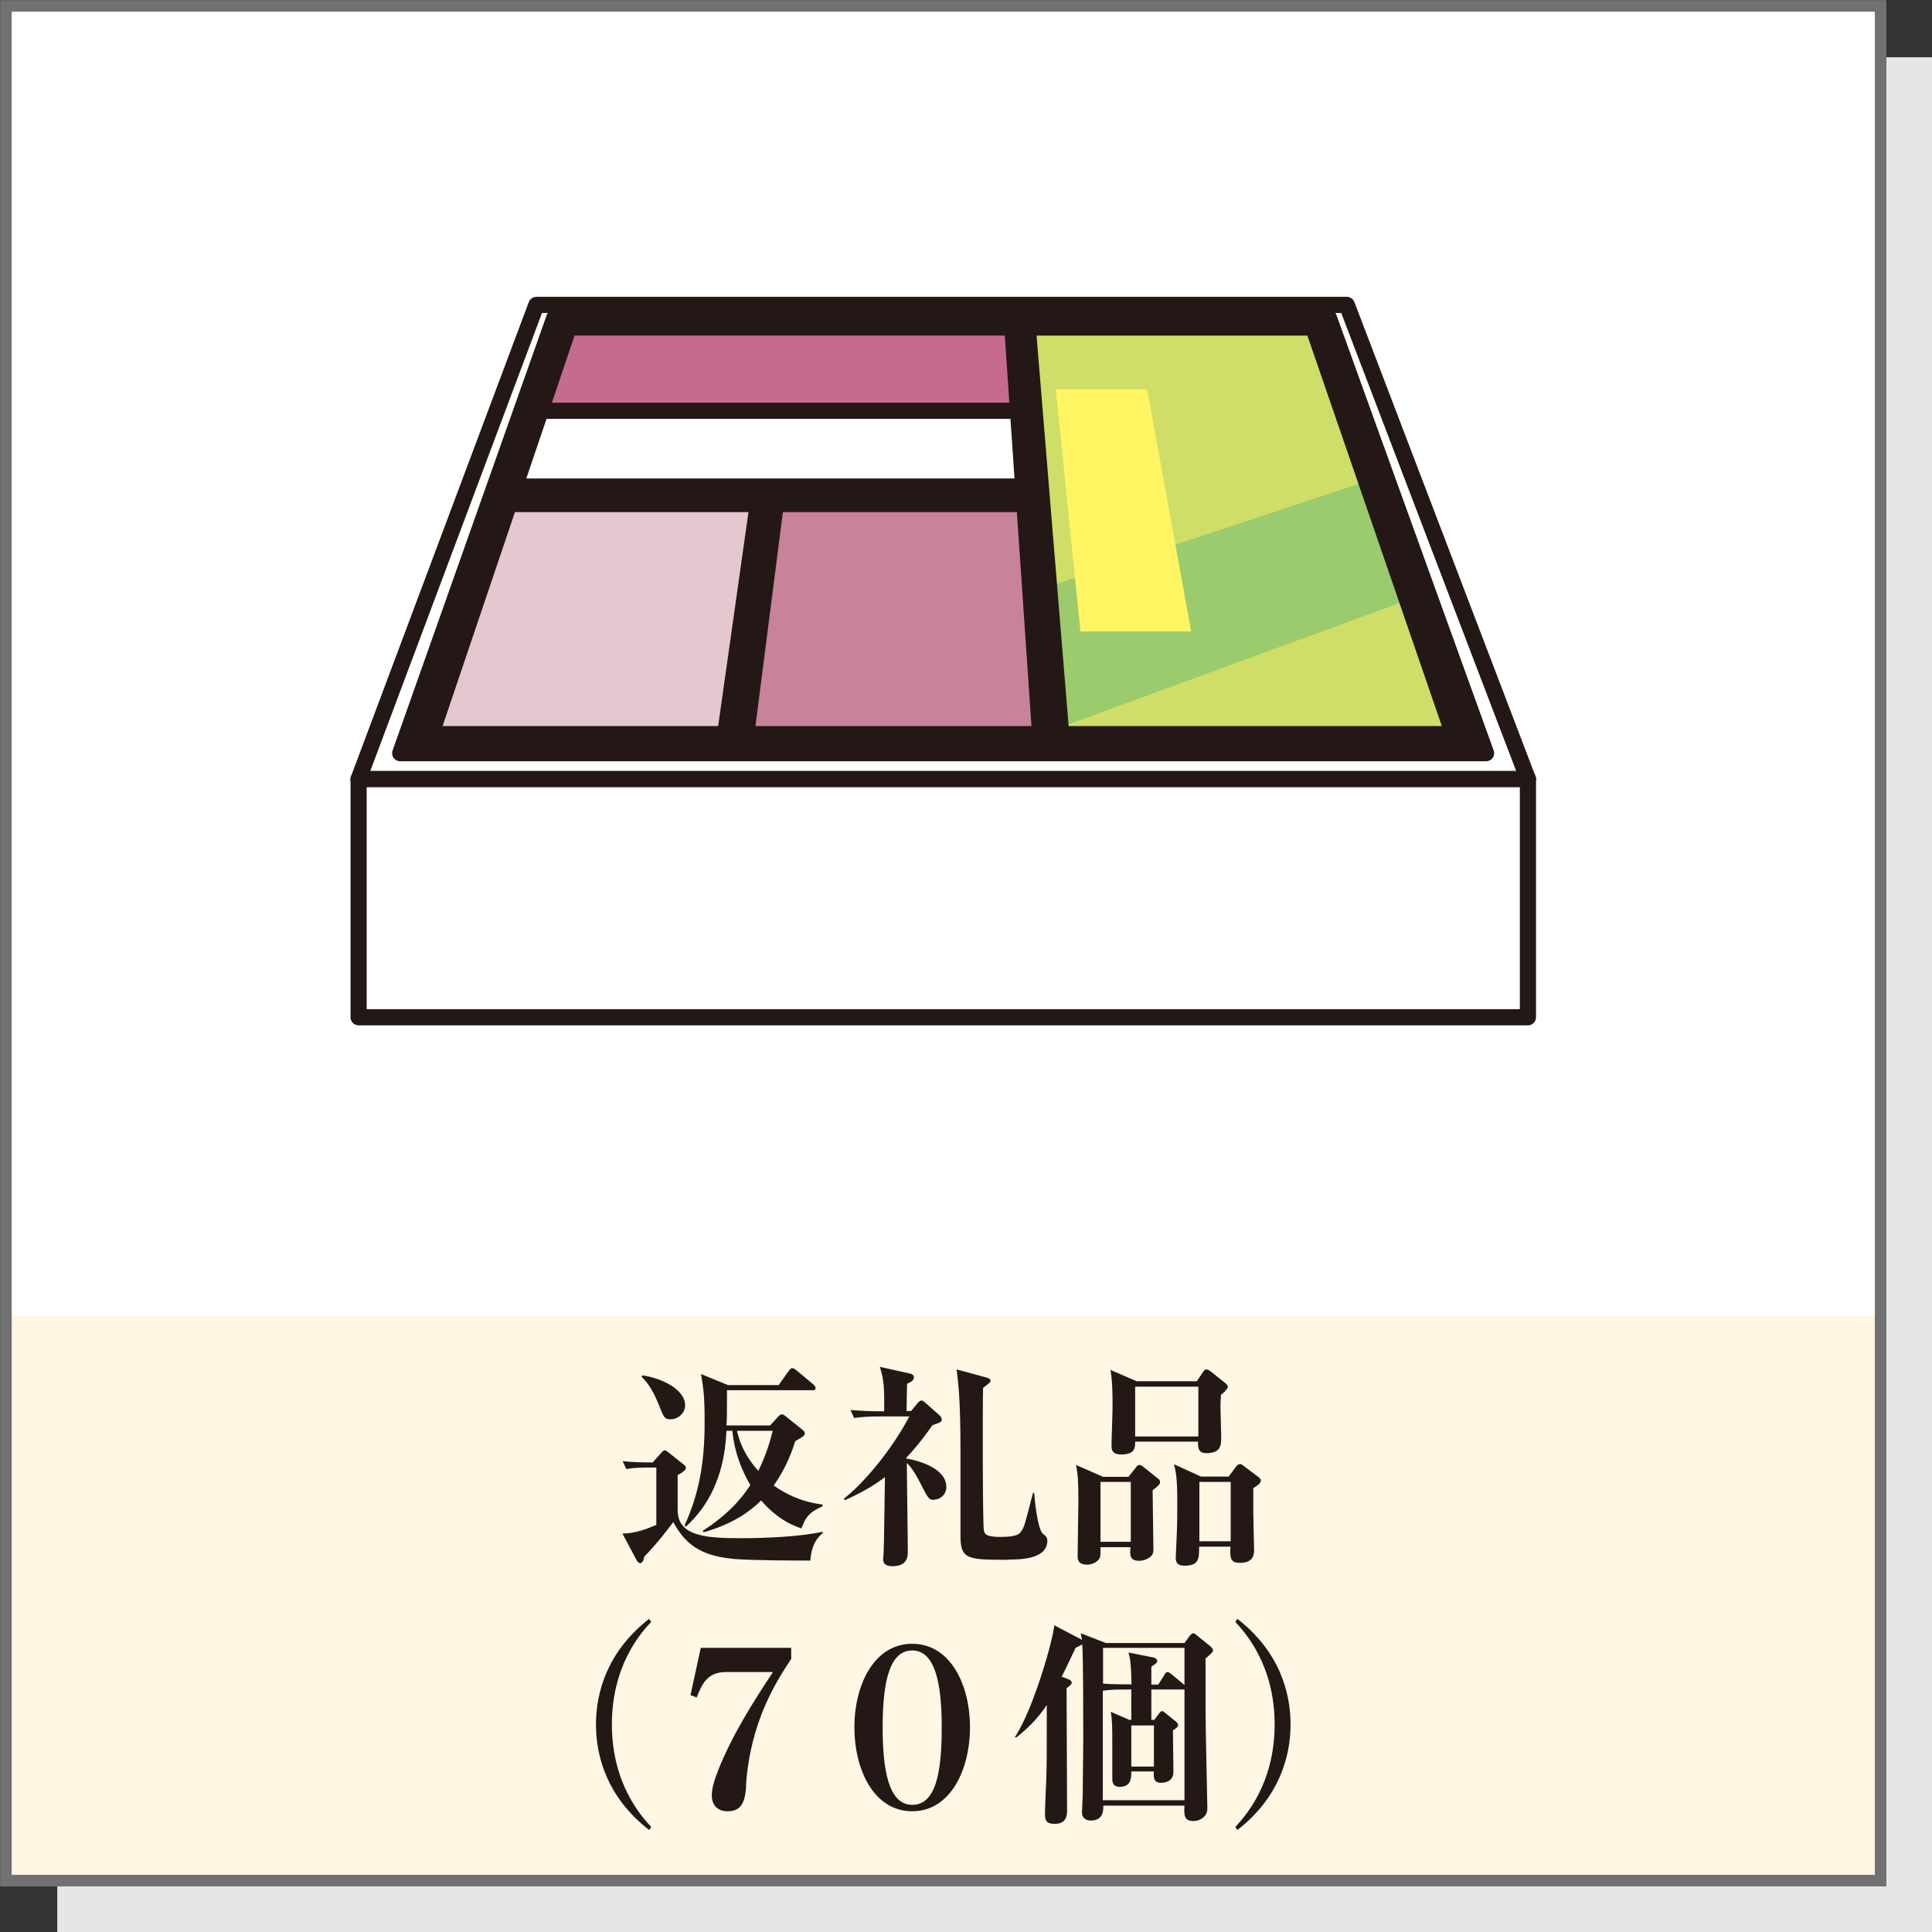
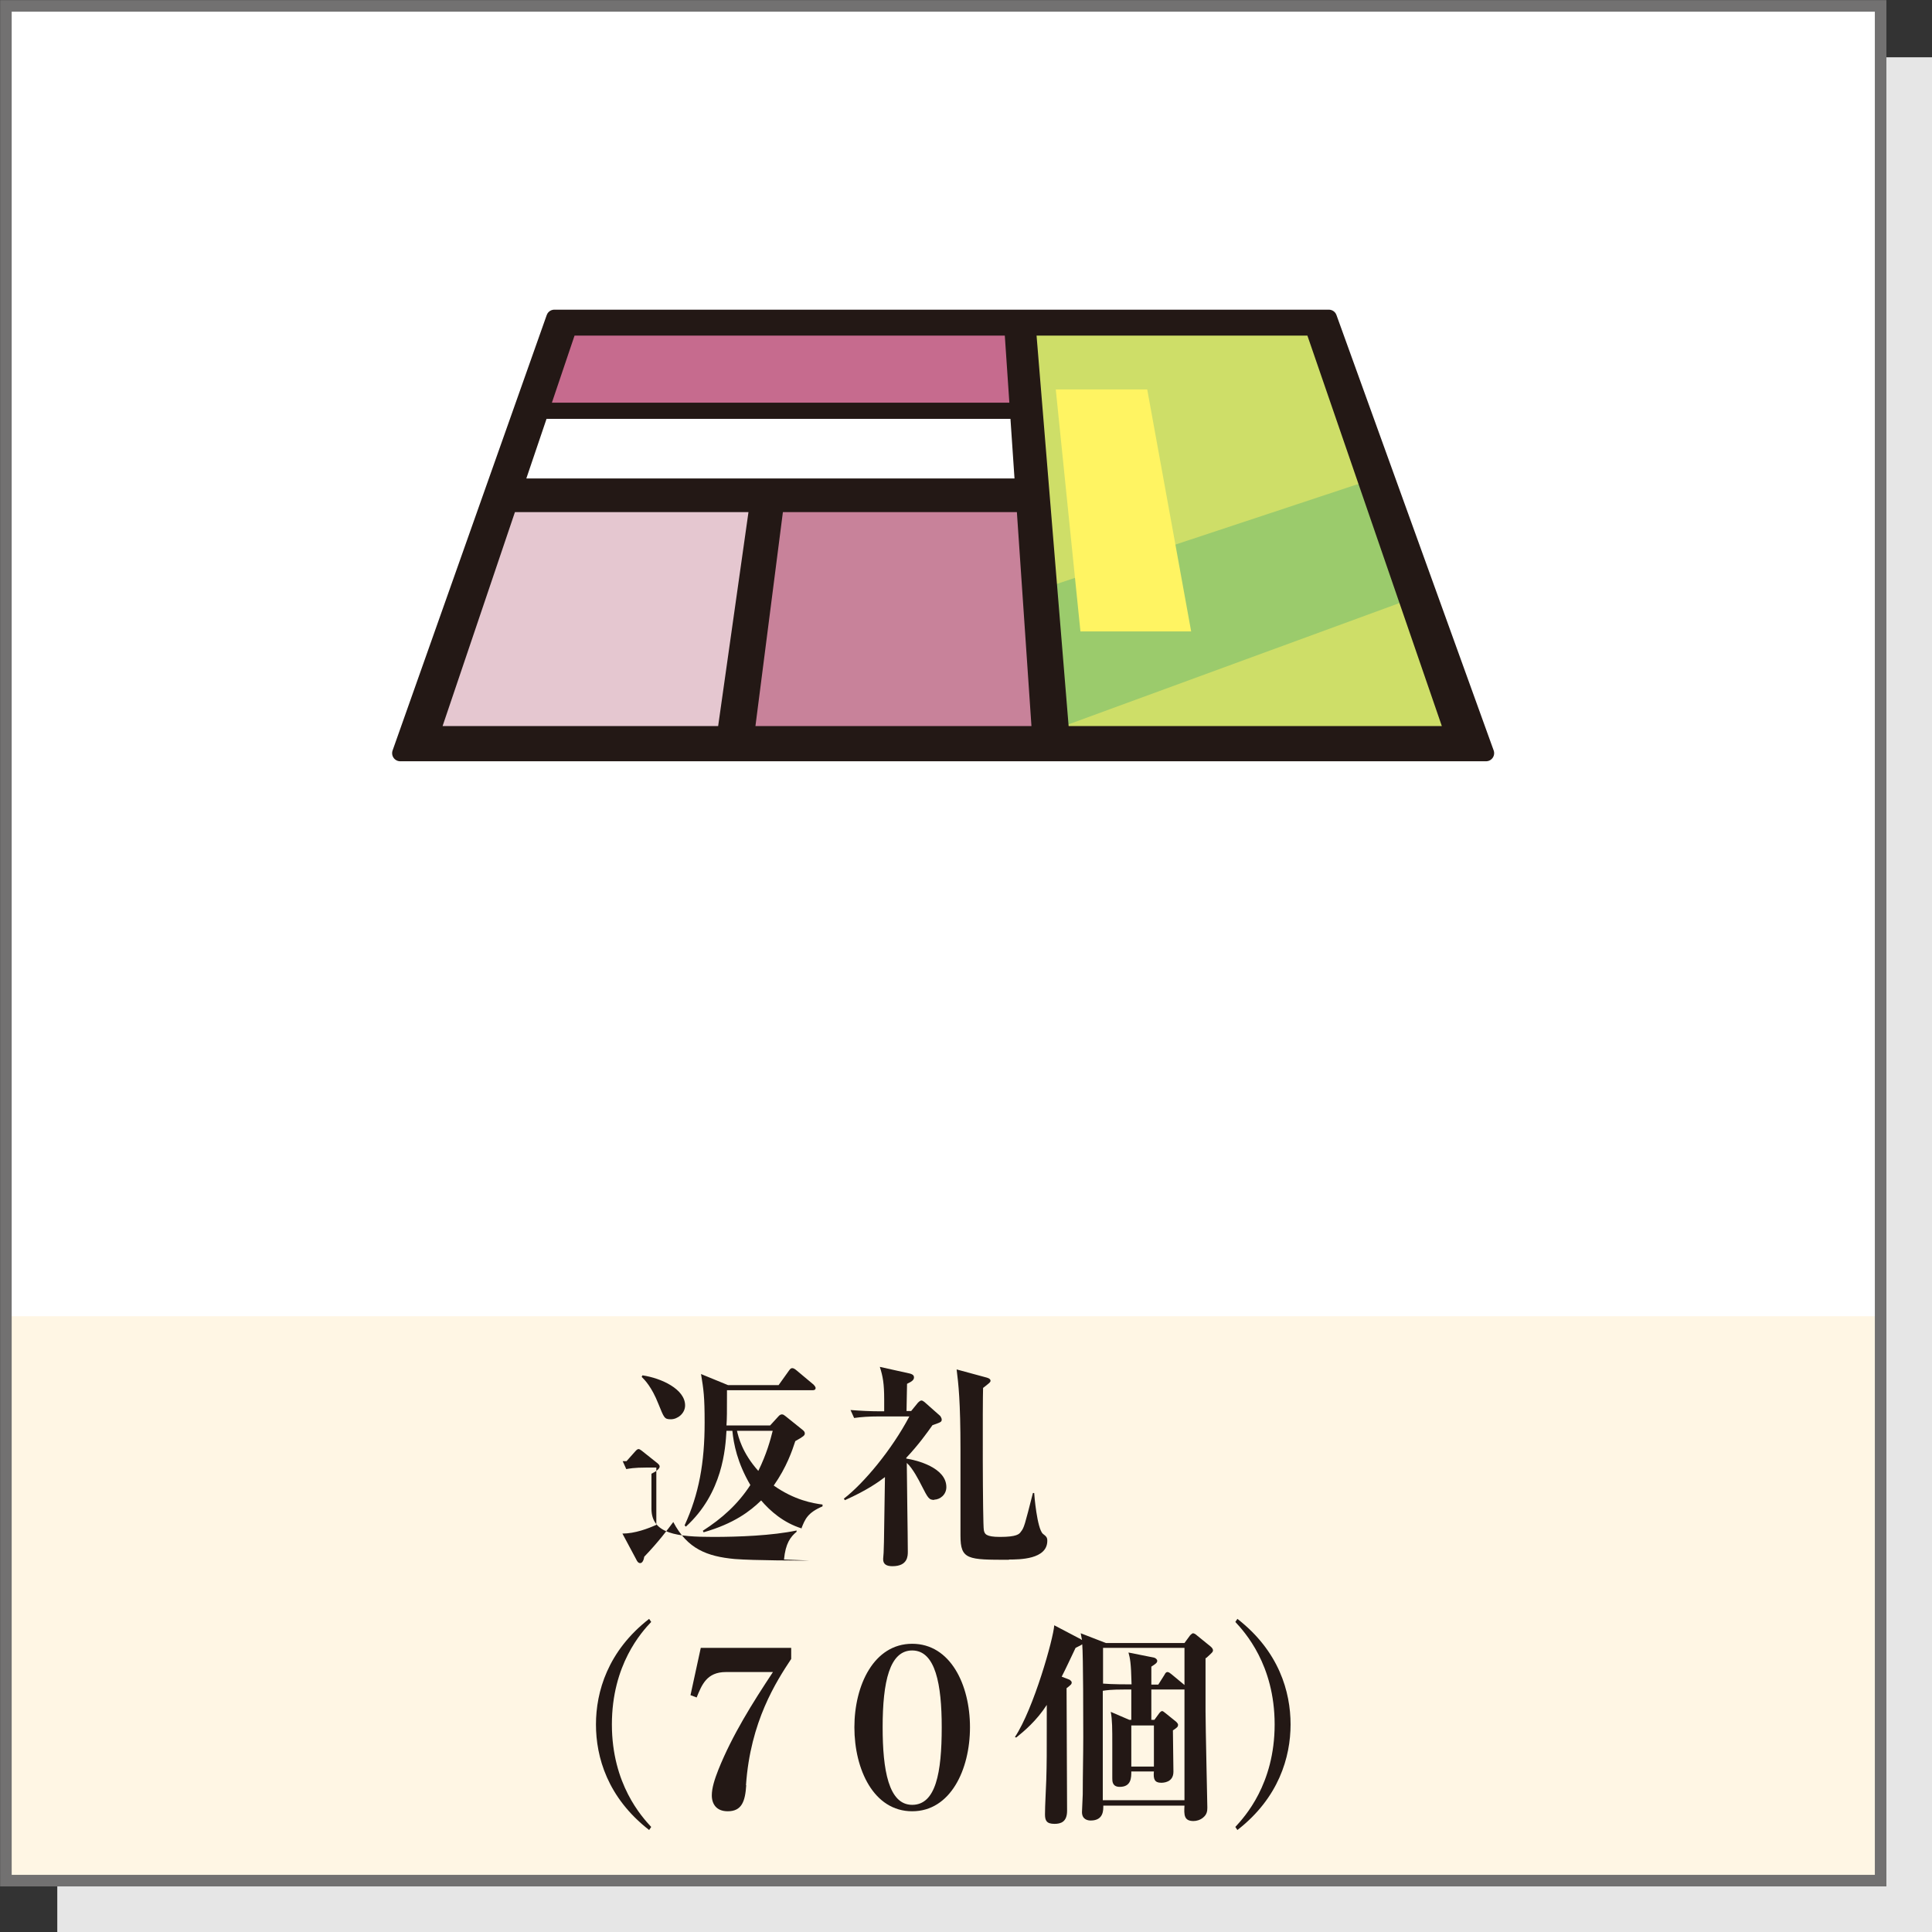
<svg xmlns="http://www.w3.org/2000/svg" id="_レイヤー_2" data-name="レイヤー 2" viewBox="0 0 75.21 75.21">
  <rect x="0" y="0" width="75.21" height="75.21" fill="#333333" stroke="none" />
  <defs>
    <style>
      .cls-1, .cls-2, .cls-3, .cls-4, .cls-5, .cls-6 {
        stroke: #231815;
        stroke-linecap: round;
        stroke-linejoin: round;
        stroke-width: .63px;
      }

      .cls-1, .cls-7 {
        fill: #fff;
      }

      .cls-2 {
        fill: #c8829a;
      }

      .cls-3 {
        fill: #e5c7d0;
      }

      .cls-4 {
        fill: #c66b8e;
      }

      .cls-8 {
        fill: #9bcb6c;
      }

      .cls-9 {
        fill: #fff462;
      }

      .cls-10, .cls-6 {
        fill: #231815;
      }

      .cls-11 {
        fill: #e6e6e6;
      }

      .cls-12 {
        stroke: #727171;
        stroke-miterlimit: 10;
        stroke-width: .45px;
      }

      .cls-12, .cls-5 {
        fill: none;
      }

      .cls-13 {
        fill: #fff6e4;
      }

      .cls-14 {
        fill: #cede68;
      }
    </style>
  </defs>
  <g id="icon">
    <g>
      <rect class="cls-11" x="2.23" y="2.23" width="72.98" height="72.99" />
      <rect class="cls-7" x=".23" y=".23" width="72.98" height="72.98" />
      <rect class="cls-7" x=".23" y=".23" width="72.98" height="51.01" />
      <rect class="cls-13" x=".23" y="51.24" width="72.98" height="21.97" />
      <rect class="cls-12" x=".23" y=".23" width="72.98" height="72.98" />
      <g>
-         <polygon class="cls-1" points="59.48 30.33 13.96 30.33 20.88 11.87 52.43 11.87 59.48 30.33" />
        <polygon class="cls-6" points="57.85 29.32 15.58 29.32 21.58 12.37 51.73 12.37 57.85 29.32" />
        <polygon class="cls-14" points="56.57 28.58 41.31 28.58 40.01 12.75 51.12 12.75 56.57 28.58" />
        <polygon class="cls-8" points="54.77 23.37 41.29 28.31 40.84 22.83 53.18 18.74 54.77 23.37" />
        <polygon class="cls-5" points="56.57 28.58 41.31 28.58 40.01 12.75 51.12 12.75 56.57 28.58" />
        <polygon class="cls-3" points="28.23 28.58 16.79 28.58 19.82 19.62 29.5 19.62 28.23 28.58" />
        <polygon class="cls-2" points="40.49 28.58 29.05 28.58 30.2 19.62 39.88 19.62 40.49 28.58" />
        <polygon class="cls-4" points="39.83 18.94 20.05 18.94 22.14 12.75 39.41 12.75 39.83 18.94" />
        <polygon class="cls-1" points="39.83 18.94 20.05 18.94 21.05 15.99 39.63 15.99 39.83 18.94" />
        <polygon class="cls-9" points="46.37 24.58 42.06 24.58 41.1 15.16 44.66 15.16 46.37 24.58" />
-         <rect class="cls-1" x="13.96" y="30.33" width="45.52" height="9.27" />
      </g>
      <g>
-         <path class="cls-10" d="M31.52,60.75c-.37,0-2.15,0-2.92-.06-1.07-.1-1.84-.39-2.39-1.44-.2.27-.59.79-1.13,1.35-.02.13-.07.25-.16.25-.07,0-.12-.07-.15-.14l-.54-1.01c.49,0,1.01-.2,1.32-.34,0-.29,0-1.76,0-2.23h-.39c-.48,0-.67.04-.78.06l-.14-.31c.41.05.95.05,1.02.05h.15l.33-.37c.06-.07.1-.1.14-.1.03,0,.08.03.13.07l.59.47c.06.05.1.09.1.14,0,.09-.15.2-.32.28v1.36c0,.99,1.01,1.1,2.41,1.1.98,0,2.29-.05,3.24-.25v.05c-.24.2-.43.45-.49,1.08ZM26.11,55.25c-.25,0-.26-.06-.48-.6-.26-.66-.53-.93-.65-1.05l.03-.06c.74.11,1.66.54,1.66,1.17,0,.32-.3.54-.55.54ZM31.21,59.5c-.71-.22-1.23-.68-1.58-1.09-.42.41-1.05.9-2.24,1.24l-.03-.06c.75-.48,1.37-1.04,1.85-1.78-.51-.87-.65-1.6-.7-2.11h-.23c-.04.68-.14,2.42-1.58,3.73l-.05-.05c.56-1.22.78-2.44.78-4,0-1.02-.04-1.28-.14-1.89l1.05.43h1.97l.4-.56c.05-.07.08-.1.13-.1s.1.03.16.08l.67.56s.08.08.08.13c0,.08-.06.09-.13.09h-3.32v.12c0,.71,0,1-.02,1.25h1.7l.32-.35c.05-.06.1-.08.14-.08.05,0,.09.03.14.07l.66.53c.05.04.09.08.09.14,0,.08-.05.12-.37.3-.12.37-.34,1.02-.84,1.73.81.57,1.52.69,1.9.74v.07c-.58.25-.68.49-.83.88ZM28.69,55.7c.05.22.2.86.83,1.56.32-.65.47-1.2.56-1.56h-1.39Z" />
+         <path class="cls-10" d="M31.52,60.75c-.37,0-2.15,0-2.92-.06-1.07-.1-1.84-.39-2.39-1.44-.2.27-.59.79-1.13,1.35-.02.13-.07.25-.16.25-.07,0-.12-.07-.15-.14l-.54-1.01c.49,0,1.01-.2,1.32-.34,0-.29,0-1.76,0-2.23h-.39c-.48,0-.67.04-.78.06l-.14-.31h.15l.33-.37c.06-.07.1-.1.14-.1.03,0,.08.03.13.07l.59.47c.06.05.1.09.1.14,0,.09-.15.2-.32.28v1.36c0,.99,1.01,1.1,2.41,1.1.98,0,2.29-.05,3.24-.25v.05c-.24.2-.43.45-.49,1.08ZM26.11,55.25c-.25,0-.26-.06-.48-.6-.26-.66-.53-.93-.65-1.05l.03-.06c.74.11,1.66.54,1.66,1.17,0,.32-.3.54-.55.54ZM31.21,59.5c-.71-.22-1.23-.68-1.58-1.09-.42.41-1.05.9-2.24,1.24l-.03-.06c.75-.48,1.37-1.04,1.85-1.78-.51-.87-.65-1.6-.7-2.11h-.23c-.04.68-.14,2.42-1.58,3.73l-.05-.05c.56-1.22.78-2.44.78-4,0-1.02-.04-1.28-.14-1.89l1.05.43h1.97l.4-.56c.05-.07.08-.1.13-.1s.1.03.16.08l.67.56s.08.08.08.13c0,.08-.06.09-.13.09h-3.32v.12c0,.71,0,1-.02,1.25h1.7l.32-.35c.05-.06.1-.08.14-.08.05,0,.09.03.14.07l.66.53c.05.04.09.08.09.14,0,.08-.05.12-.37.3-.12.37-.34,1.02-.84,1.73.81.57,1.52.69,1.9.74v.07c-.58.25-.68.49-.83.88ZM28.69,55.7c.05.22.2.86.83,1.56.32-.65.47-1.2.56-1.56h-1.39Z" />
        <path class="cls-10" d="M36.38,58.39c-.22,0-.25-.06-.52-.59-.07-.14-.33-.65-.56-.85,0,.49.04,2.91.04,3.45,0,.17,0,.57-.6.57-.22,0-.37-.07-.36-.29.03-.31.03-.38.07-3.18-.26.2-.71.52-1.56.9l-.04-.06c.78-.6,1.87-1.91,2.55-3.2h-1.22c-.35,0-.65.02-.93.06l-.14-.31c.38.03.77.05,1.15.05h.16v-.46c0-.61-.05-.9-.17-1.27l1.17.26c.07.02.16.05.16.15s-.08.16-.27.25c0,.14-.02.89-.02,1.06h.18l.26-.32s.08-.09.14-.09c.04,0,.08.03.12.06l.61.54s.06.08.06.14c0,.1-.05.11-.36.22-.22.31-.54.76-1.02,1.27v.03c.4.06,1.56.35,1.56,1.11,0,.3-.25.49-.48.49ZM39.29,60.72c-1.62,0-1.9,0-1.9-.94s0-2.41,0-3.33c0-1.92-.08-2.58-.15-3.14l1.18.32c.1.03.14.07.14.12,0,.06-.06.1-.29.28-.02.45-.02,5.29.03,5.54.03.14.07.26.63.26.65,0,.75-.11.81-.2.13-.16.15-.26.47-1.51h.05c0,.06.11,1.39.34,1.59.13.1.17.14.17.27,0,.73-1.09.73-1.5.73Z" />
-         <path class="cls-10" d="M44.87,58.01c0,.36.03,1.95.03,2.28,0,.12,0,.23-.14.33-.1.08-.25.14-.42.14-.37,0-.36-.25-.33-.53h-1.17c0,.31,0,.34-.03.42-.07.14-.27.26-.49.26-.37,0-.37-.23-.37-.35,0-.33.03-1.79.03-2.09,0-.86-.02-1.04-.09-1.44l1.05.46h.99l.28-.35c.05-.07.08-.11.14-.11s.1.03.18.09l.55.44c.06.04.08.09.08.14,0,.08-.08.16-.29.31ZM44.02,57.69h-1.18v2.33h1.18v-2.33ZM47.7,54.16c-.09.07-.11.08-.17.14,0,.14-.02.26-.02.46,0,.19.03,1,.03,1.16,0,.33,0,.65-.59.65-.31,0-.32-.24-.31-.45h-2.45c0,.23,0,.5-.54.5-.37,0-.38-.2-.38-.35,0-.23.04-1.26.04-1.49,0-.48,0-.98-.08-1.45l1.02.44h2.34l.25-.37c.03-.05.07-.09.13-.09.03,0,.1.03.14.06l.6.48s.09.07.09.14c0,.03-.03.09-.12.16ZM46.65,53.98h-2.46v1.94h2.46v-1.94ZM48.79,57.94v.97c0,.23.03,1.39.03,1.42,0,.14,0,.51-.54.51-.36,0-.41-.15-.38-.63h-1.22c0,.46,0,.74-.57.74-.25,0-.34-.1-.34-.31,0-.11.03-.58.03-.67.03-.6.03-1.04.03-1.42,0-.99-.04-1.21-.13-1.55l1.05.48h1.08l.29-.39c.06-.08.14-.1.16-.1.03,0,.08.03.14.08l.57.43c.08.06.09.09.09.14,0,.1-.09.16-.3.3ZM47.91,57.69h-1.22v2.31h1.22v-2.31Z" />
        <path class="cls-10" d="M25.27,71.24c-1.62-1.26-2.07-2.84-2.07-4.11s.46-2.86,2.07-4.11l.08.12c-.37.39-1.53,1.66-1.53,3.99s1.17,3.6,1.53,3.99l-.08.12Z" />
        <path class="cls-10" d="M29.05,69.49c-.04.63-.17,1.02-.72,1.02-.44,0-.62-.28-.62-.62,0-.29.11-.63.26-1.01.54-1.34,1.32-2.58,2.12-3.79h-1.83c-.75,0-.94.5-1.14.99l-.24-.09.4-1.84h3.52v.43c-.58.88-1.59,2.43-1.76,4.92Z" />
        <path class="cls-10" d="M35.51,70.51c-1.5,0-2.25-1.63-2.25-3.27s.76-3.25,2.25-3.25,2.25,1.6,2.25,3.25-.76,3.27-2.25,3.27ZM35.51,64.25c-.88,0-1.15,1.22-1.15,2.99,0,1.66.23,3.02,1.15,3.02s1.15-1.25,1.15-3.02c0-1.66-.24-2.99-1.15-2.99Z" />
        <path class="cls-10" d="M46.93,64.54c0,.2,0,.39,0,2.08,0,.59.07,3.62.07,3.75,0,.14-.02.27-.17.39-.11.09-.25.13-.37.13-.37,0-.37-.24-.35-.6h-3.16c0,.16.02.58-.49.58-.1,0-.34-.03-.34-.33,0-.1.03-.59.03-.69,0-.75.02-1.5.02-2.24,0-.5,0-3.21-.04-3.6-.03.03-.23.12-.26.14-.21.44-.38.81-.54,1.12l.31.12s.08.06.08.1c0,.07-.02.09-.2.23,0,.76.02,4.09.02,4.77,0,.44-.25.51-.49.51-.31,0-.37-.13-.37-.37,0-.37.04-.97.05-1.34.02-.71.02-.76.02-2.92-.4.62-.88,1.02-1.19,1.27l-.05-.02c.73-1.1,1.5-3.84,1.53-4.35l1.03.54s.03.03.05.03c-.02-.09-.03-.17-.05-.26l.98.38h3.06l.22-.3s.08-.08.11-.08c.05,0,.12.05.15.08l.53.43c.05.04.1.1.1.15,0,.07-.03.09-.27.31ZM46.12,64.15h-3.18v1.39c.34.03.92.03,1.11.03-.02-.87-.06-1.01-.12-1.24l1,.2c.07.02.12.08.12.12,0,.08-.06.12-.23.23,0,.08,0,.57,0,.7h.27l.24-.38c.03-.06.06-.11.12-.11.05,0,.11.05.16.09l.47.39s.03.02.03.03v-1.45ZM46.12,65.77s-.05,0-.08,0h-1.22v1.18h.12l.19-.26s.06-.08.11-.08c.03,0,.07.03.13.08l.41.33s.08.07.08.12c0,.08-.03.11-.2.22,0,.23.02,1.36.02,1.61,0,.43-.41.43-.48.43-.25,0-.31-.14-.28-.44h-.88c0,.24,0,.6-.45.6-.29,0-.29-.22-.29-.33,0-.19,0-1.1,0-1.32,0-.6,0-.97-.06-1.27l.72.31h.08c0-.2,0-1.06,0-1.18h-.25c-.57,0-.72.03-.86.05v4.26h3.18v-4.32ZM44.92,67.17h-.88v1.6h.88v-1.6Z" />
        <path class="cls-10" d="M48.17,71.24l-.08-.12c.36-.39,1.53-1.66,1.53-3.99s-1.17-3.6-1.53-3.99l.08-.12c1.62,1.26,2.07,2.84,2.07,4.11s-.46,2.86-2.07,4.11Z" />
      </g>
    </g>
  </g>
</svg>